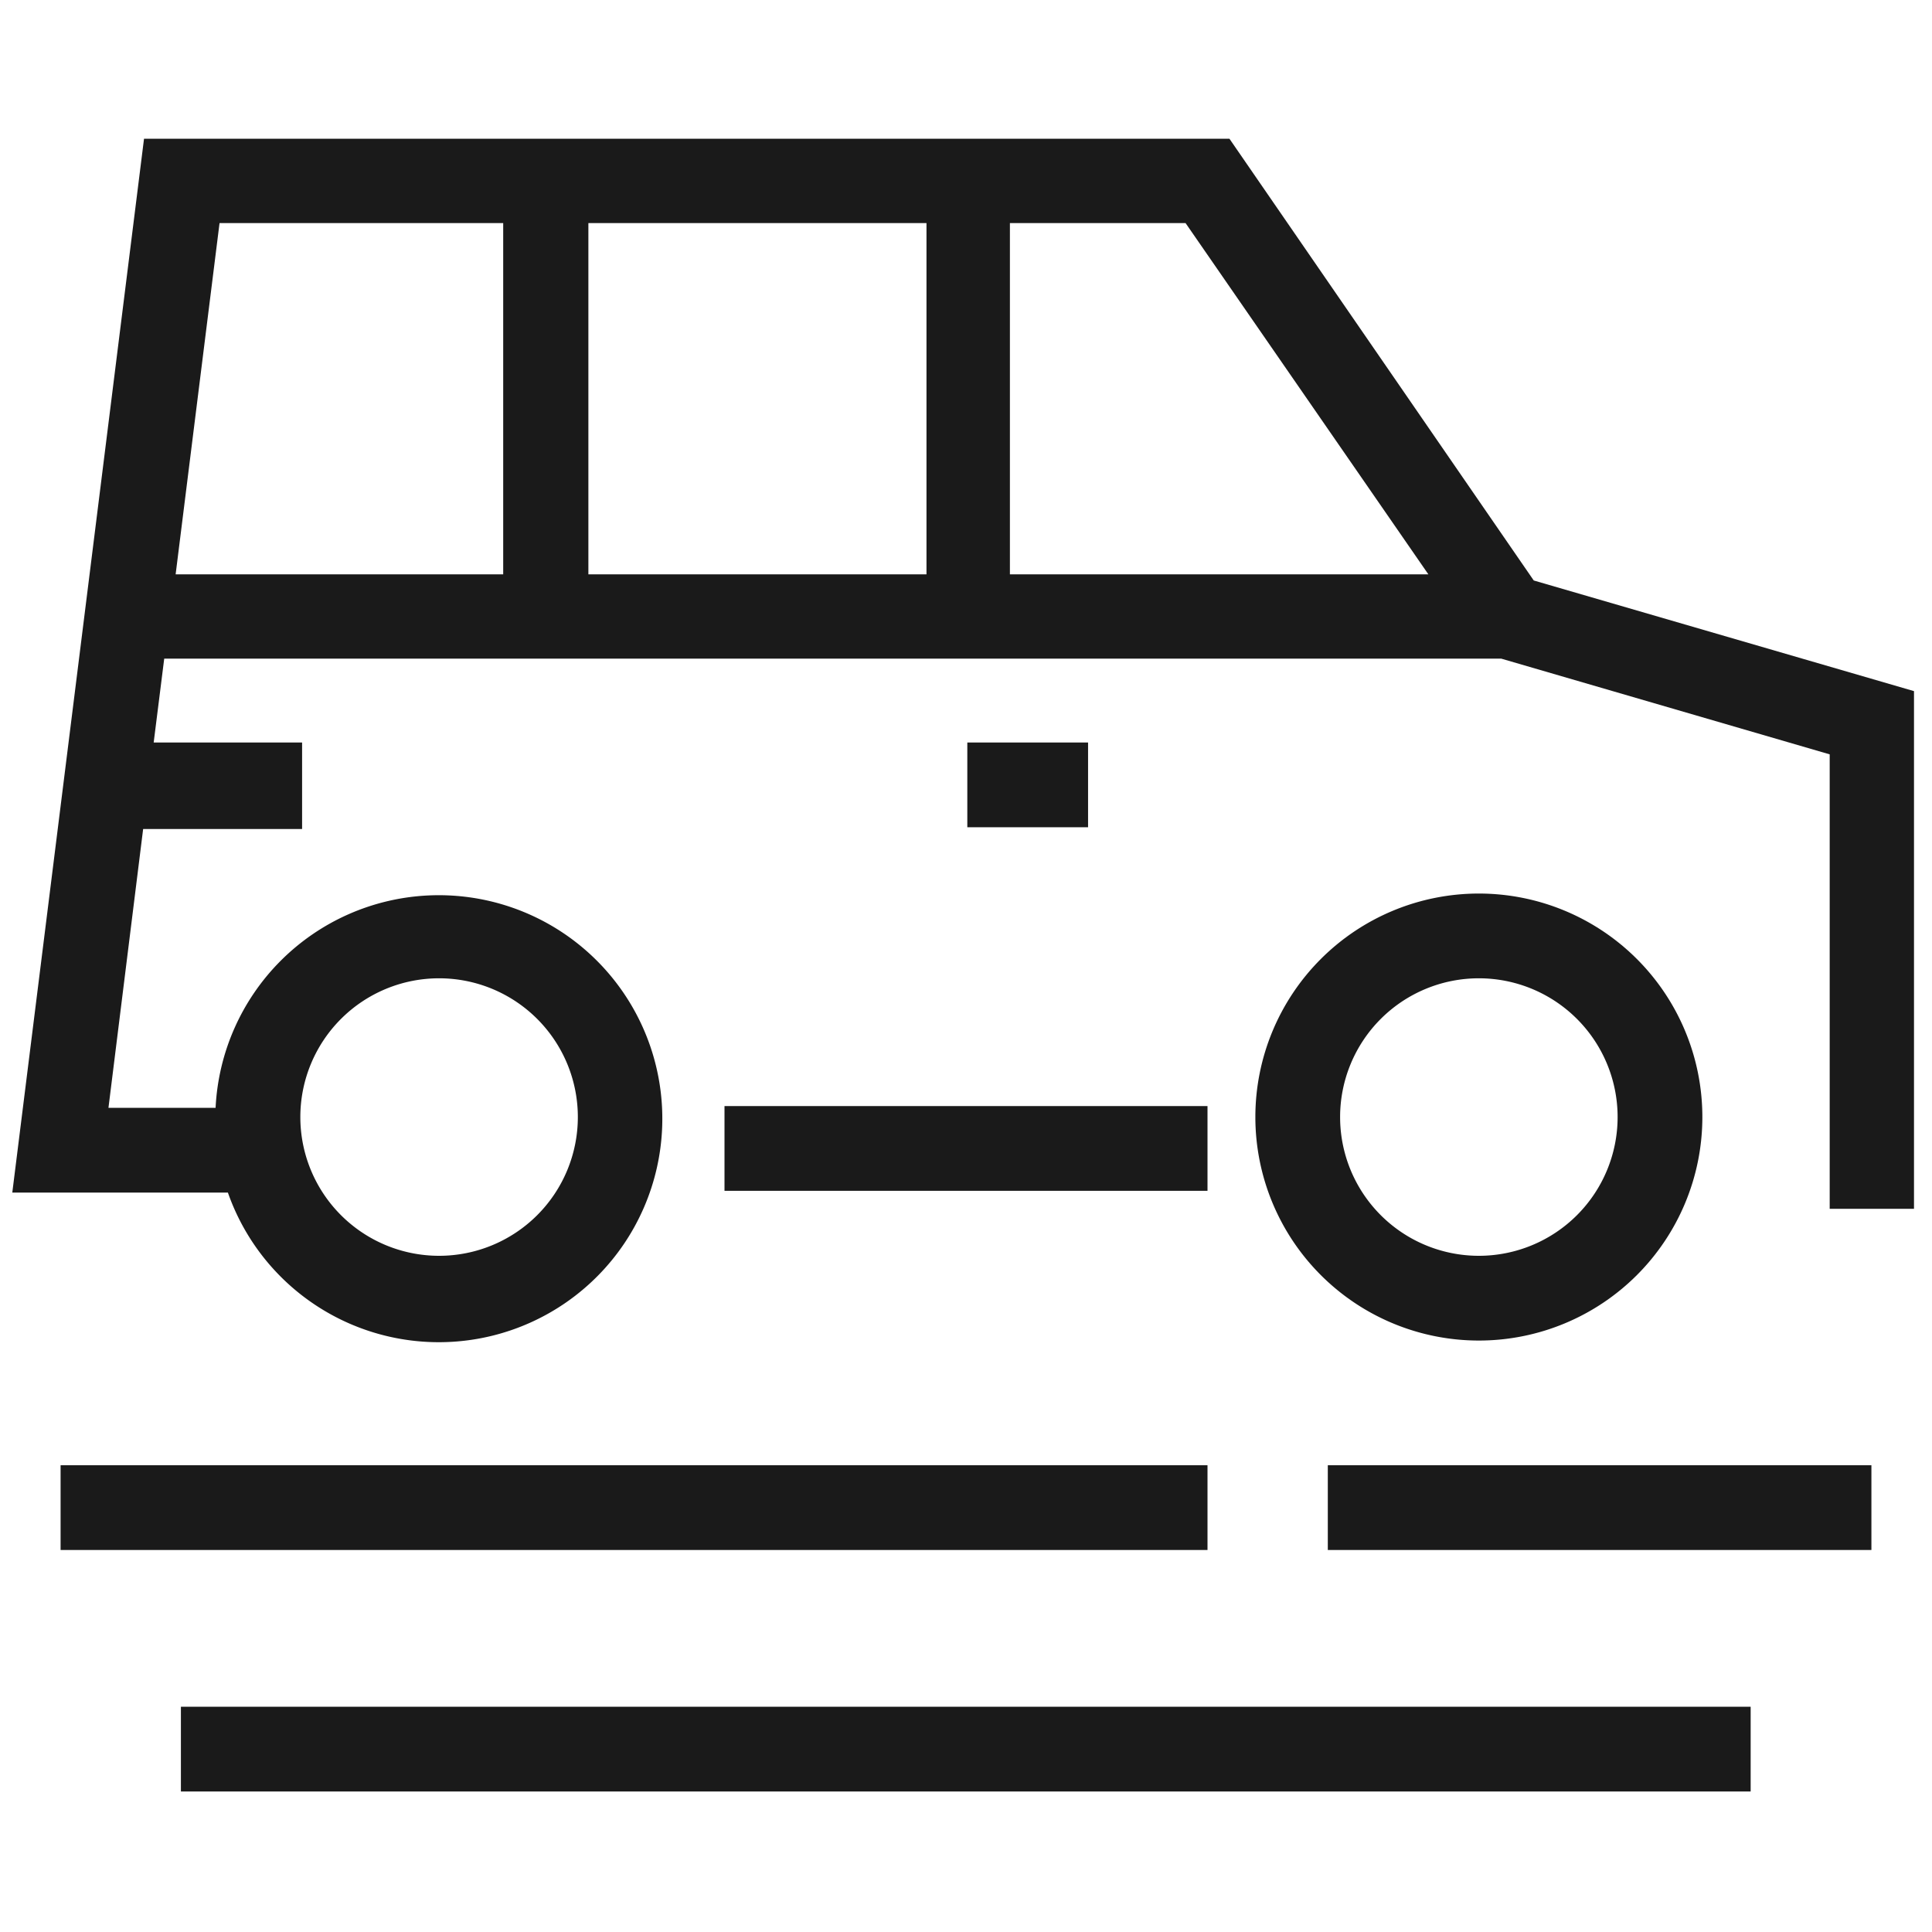
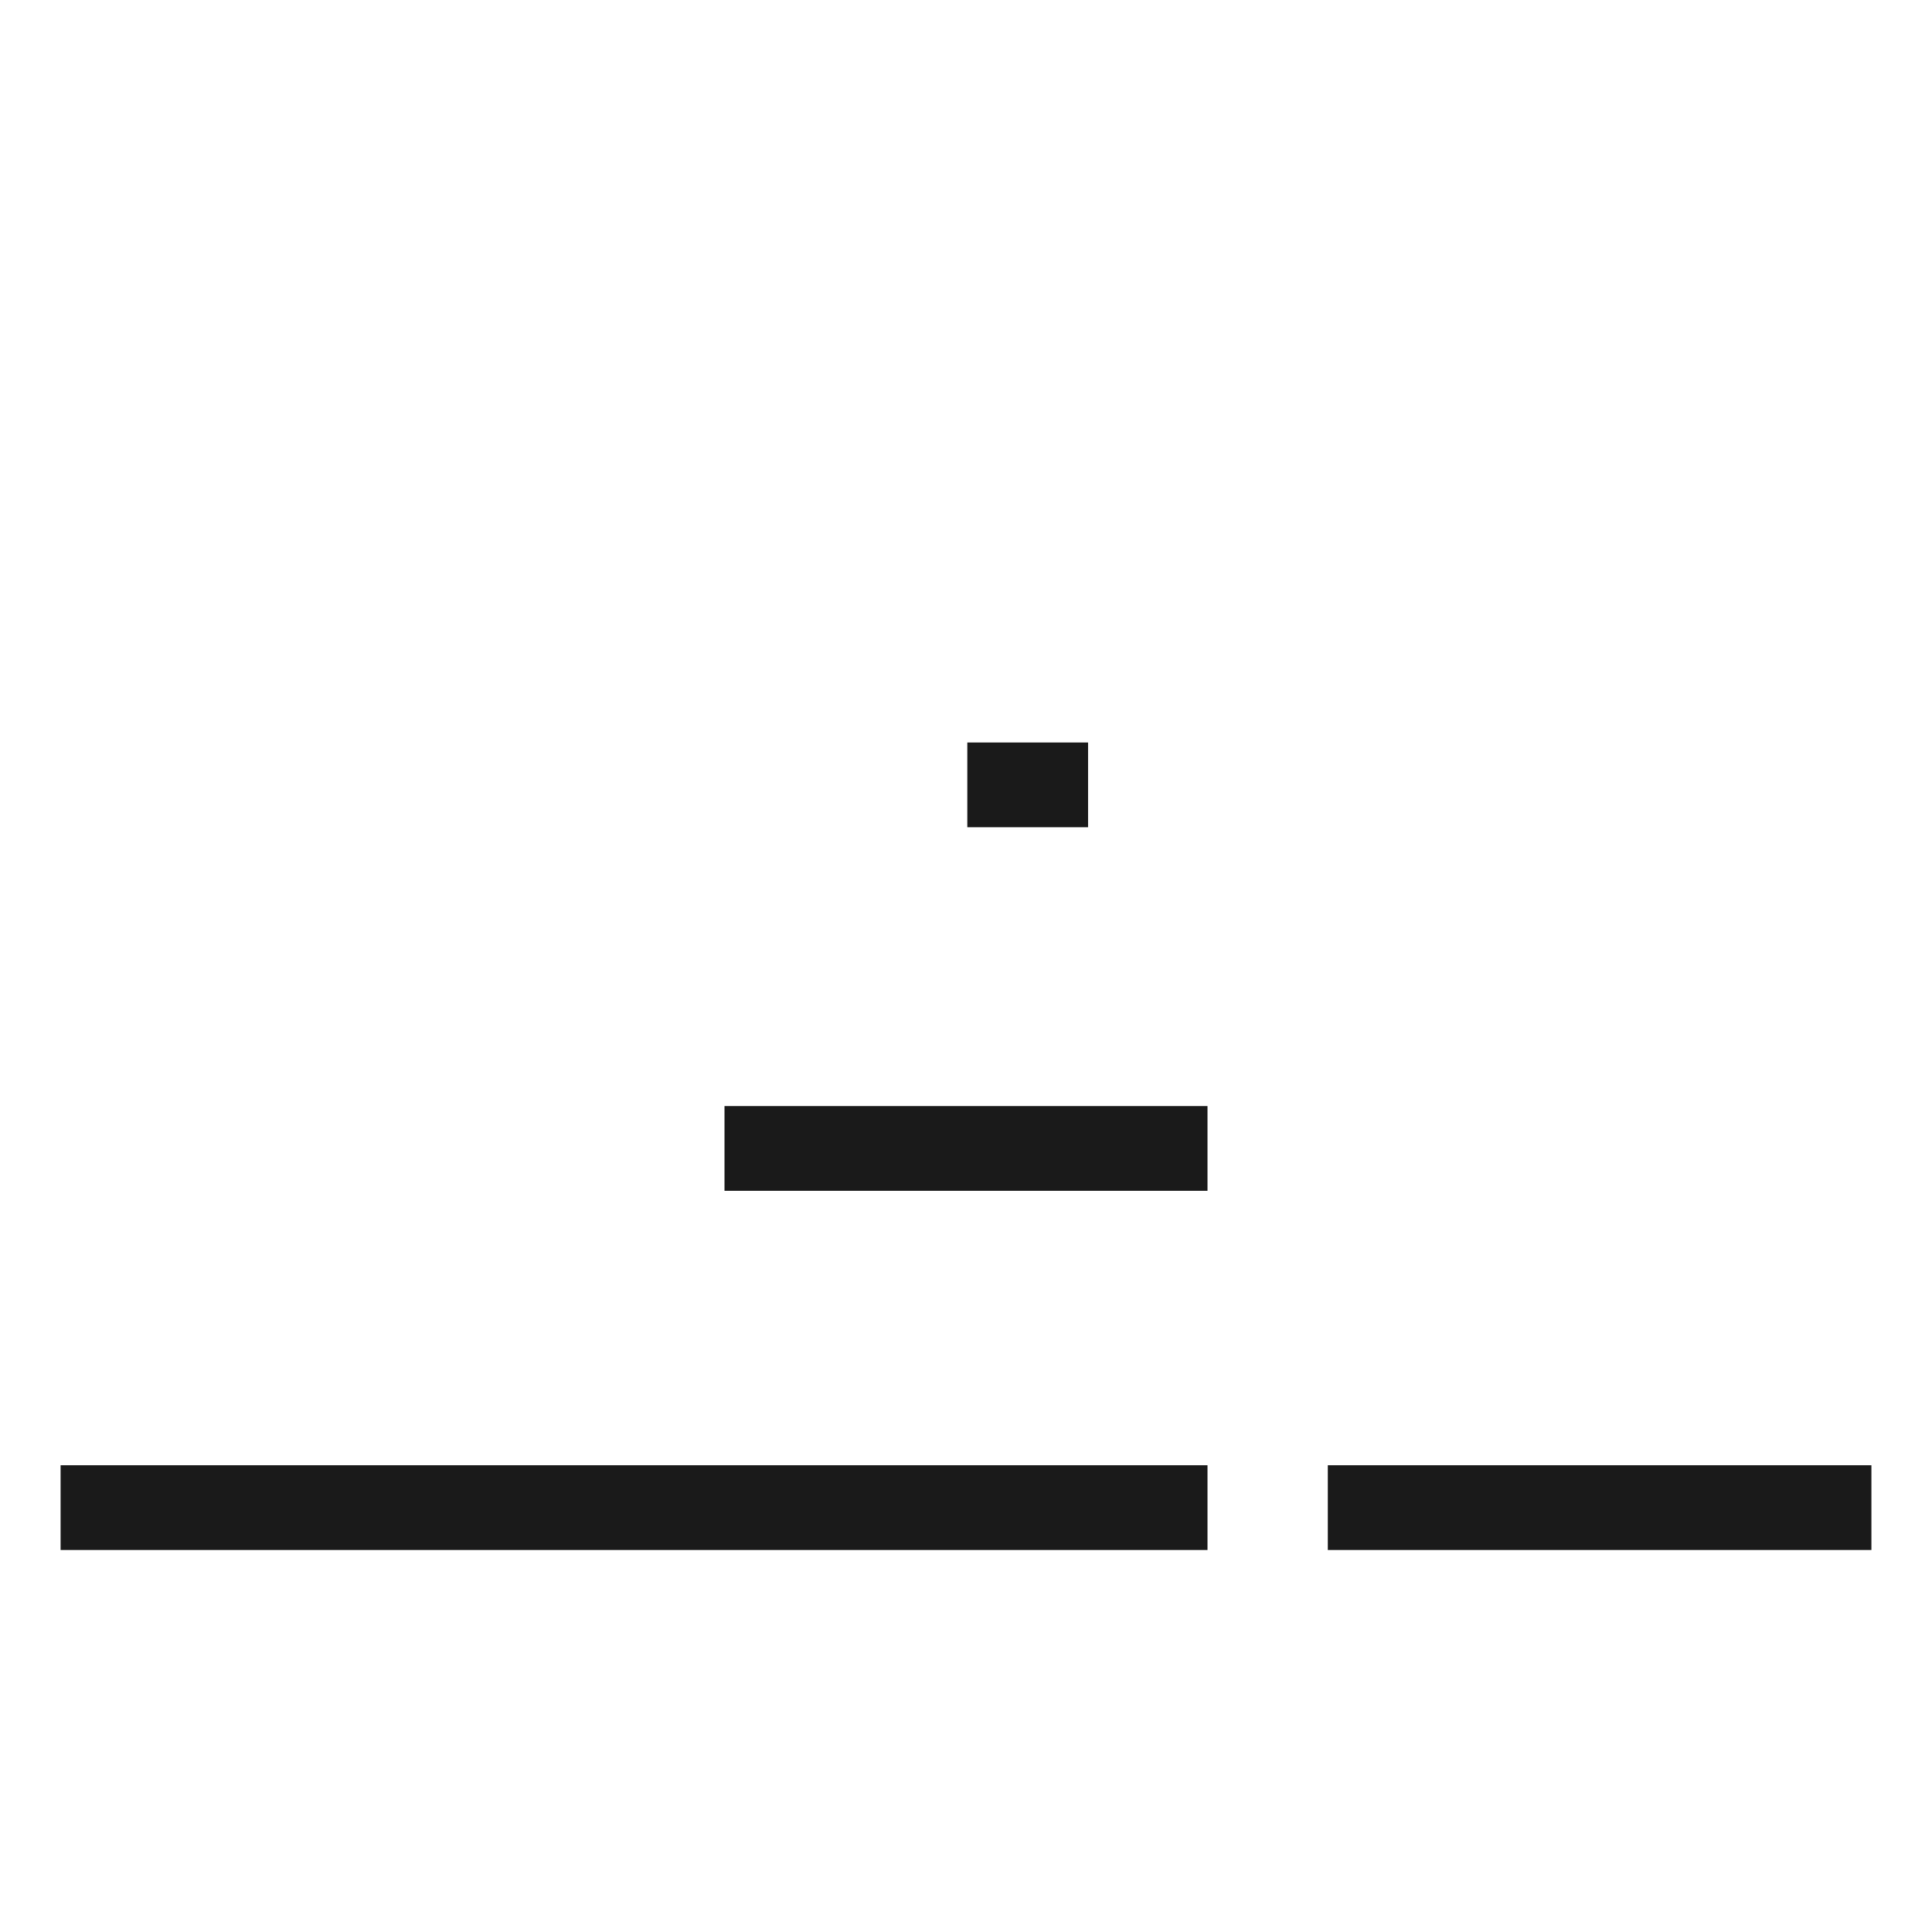
<svg xmlns="http://www.w3.org/2000/svg" id="图层_1" data-name="图层 1" viewBox="0 0 44 44">
  <defs>
    <style>.cls-1{fill:#1a1a1a;}</style>
  </defs>
-   <path class="cls-1" d="M38.77,25.44a5.09,5.09,0,1,0-5.09,5.09A5.09,5.09,0,0,0,38.77,25.44Zm-8.25,0a3.16,3.16,0,1,1,3.16,3.16A3.16,3.16,0,0,1,30.52,25.44Z" />
  <rect class="cls-1" x="16.5" y="25.19" width="11" height="1.93" />
  <rect class="cls-1" x="22.03" y="16.91" width="2.75" height="1.93" />
-   <path class="cls-1" d="M34.93,13.22,28,3.16H3.28l-3,24H5.19a5.09,5.09,0,1,0-.28-1.93H2.47l.79-6.35H6.88V16.91H3.5L3.74,15H34.19l7.48,2.18V27.53h1.92V15.74ZM10,22.28a3.16,3.16,0,1,1-3.16,3.16A3.16,3.16,0,0,1,10,22.28Zm22.53-9.2H23v-8h4Zm-11.43,0h-7.7v-8h7.7ZM5,5.08h6.46v8H4Z" />
  <rect class="cls-1" x="1.38" y="33.37" width="26.12" height="1.93" />
-   <rect class="cls-1" x="4.12" y="38.87" width="35.75" height="1.93" />
  <rect class="cls-1" x="30.24" y="33.37" width="12.38" height="1.93" />
</svg>